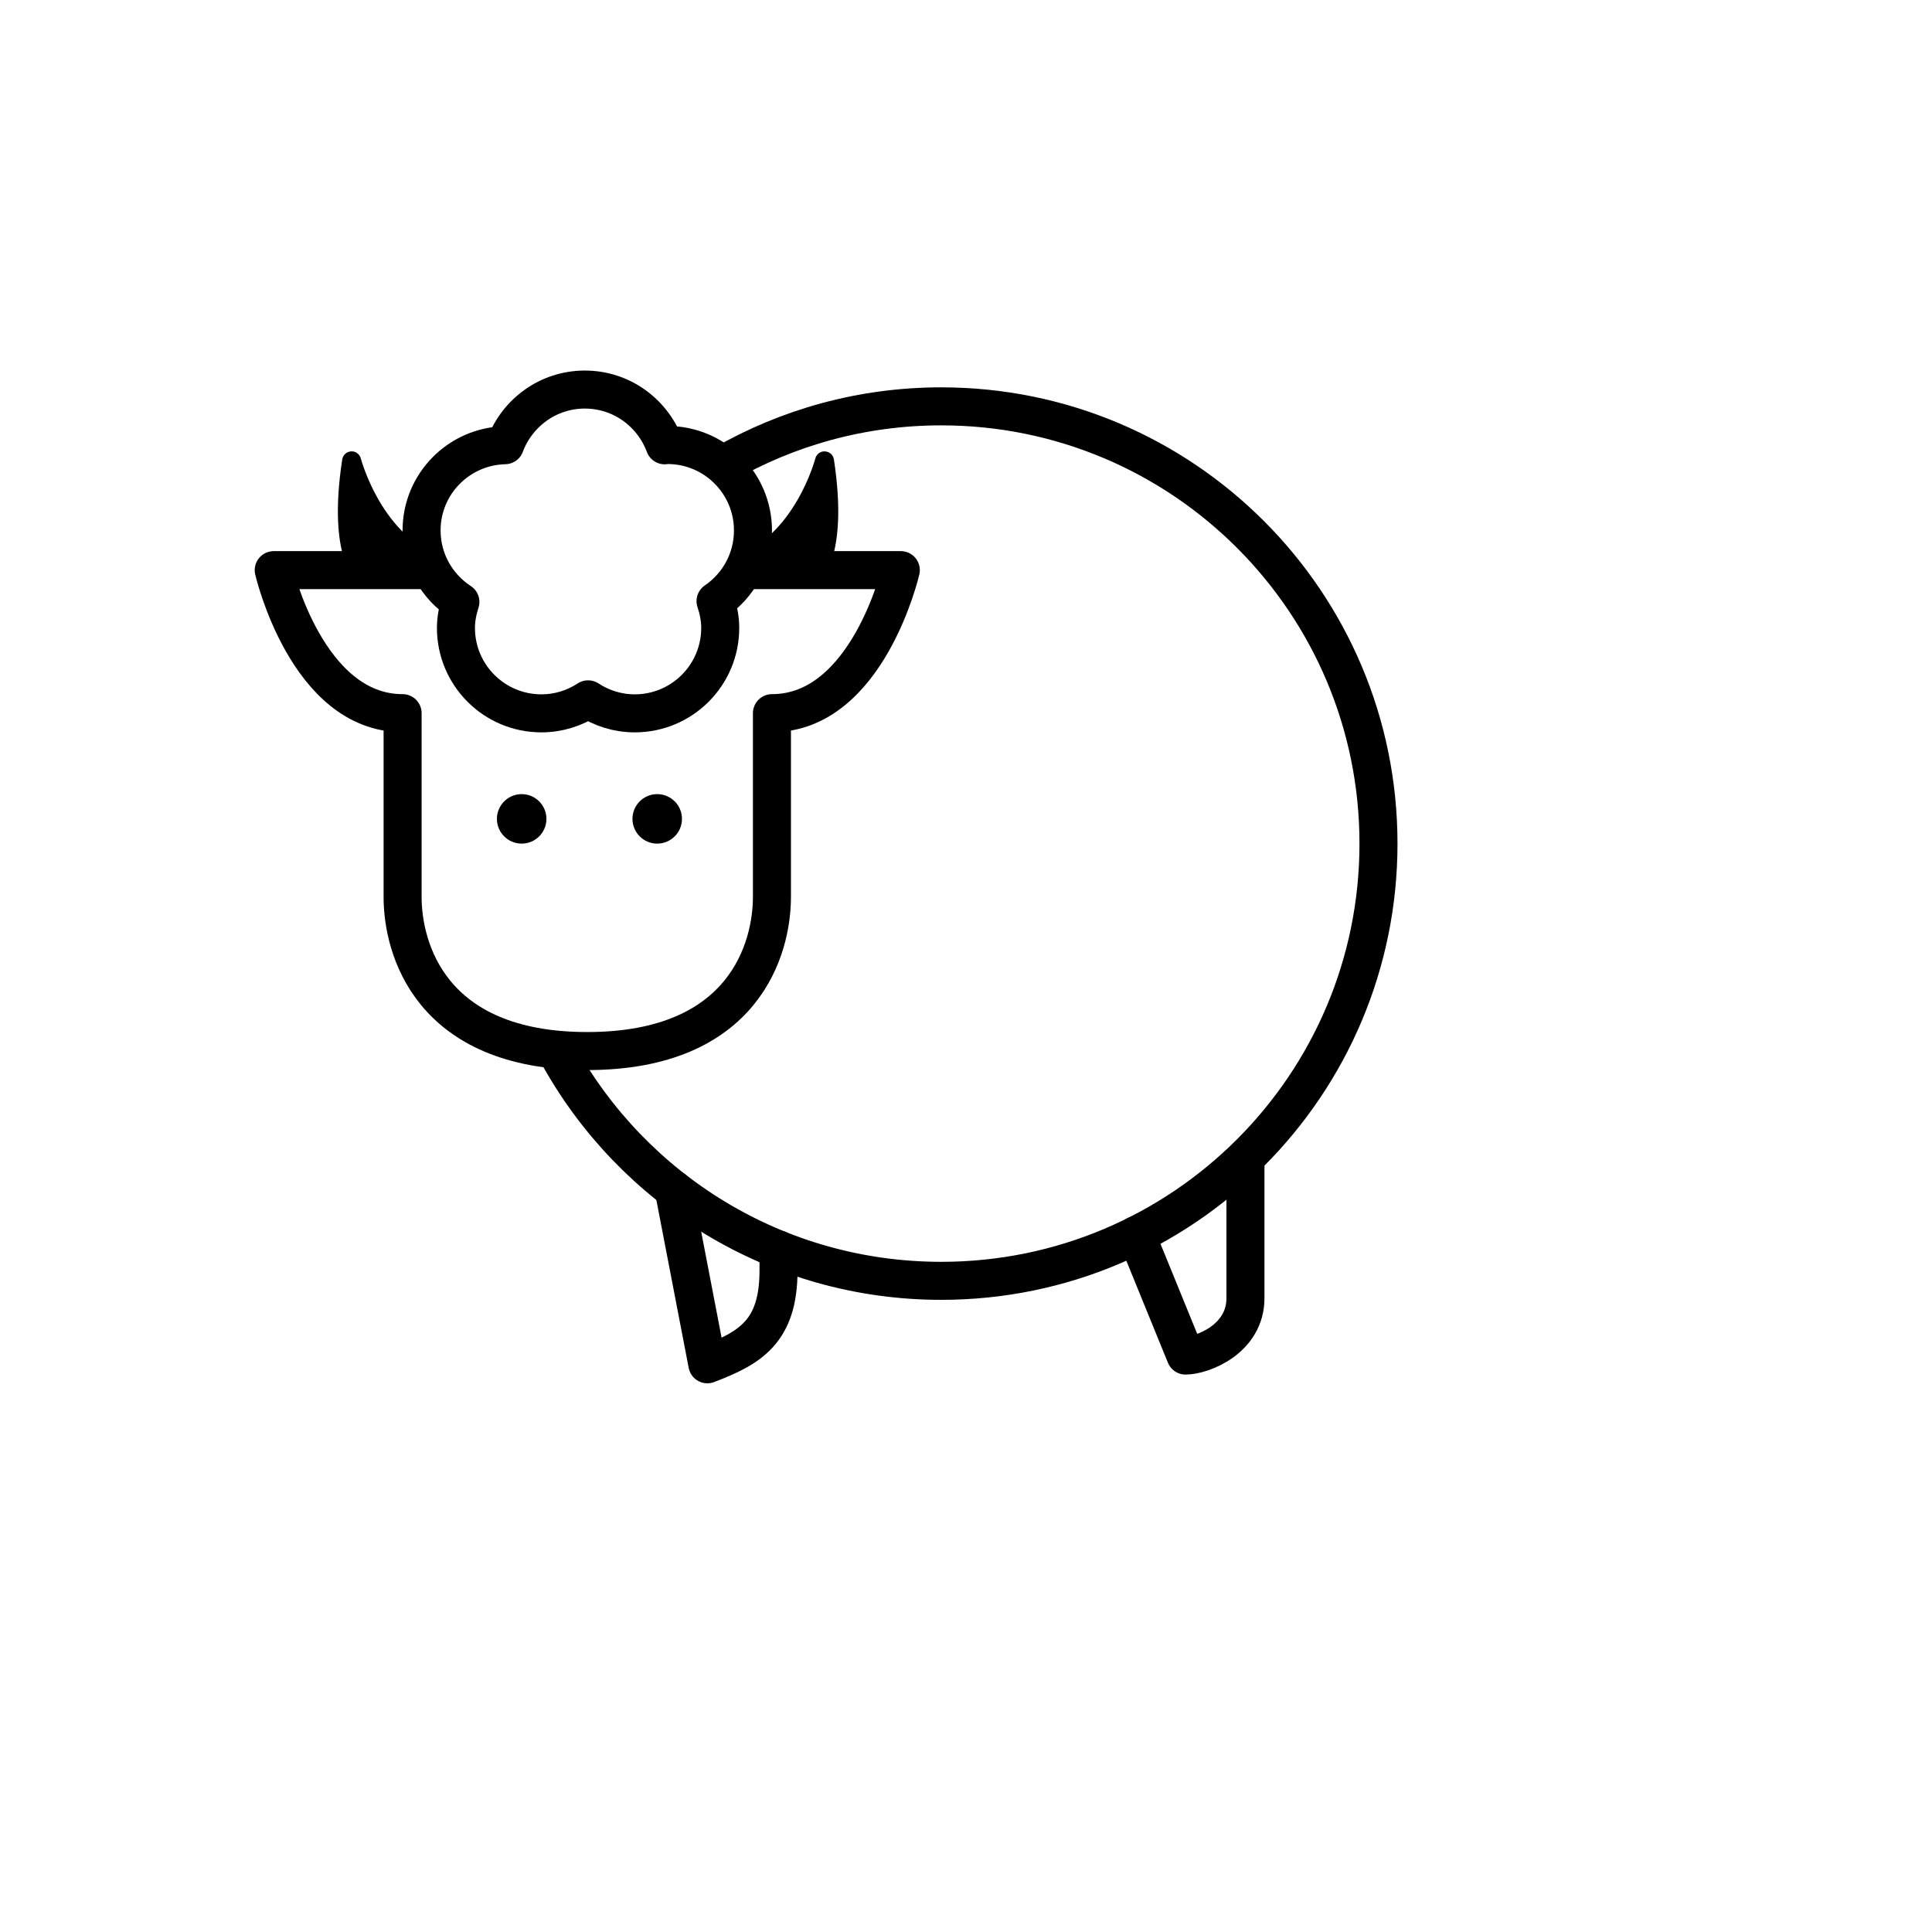
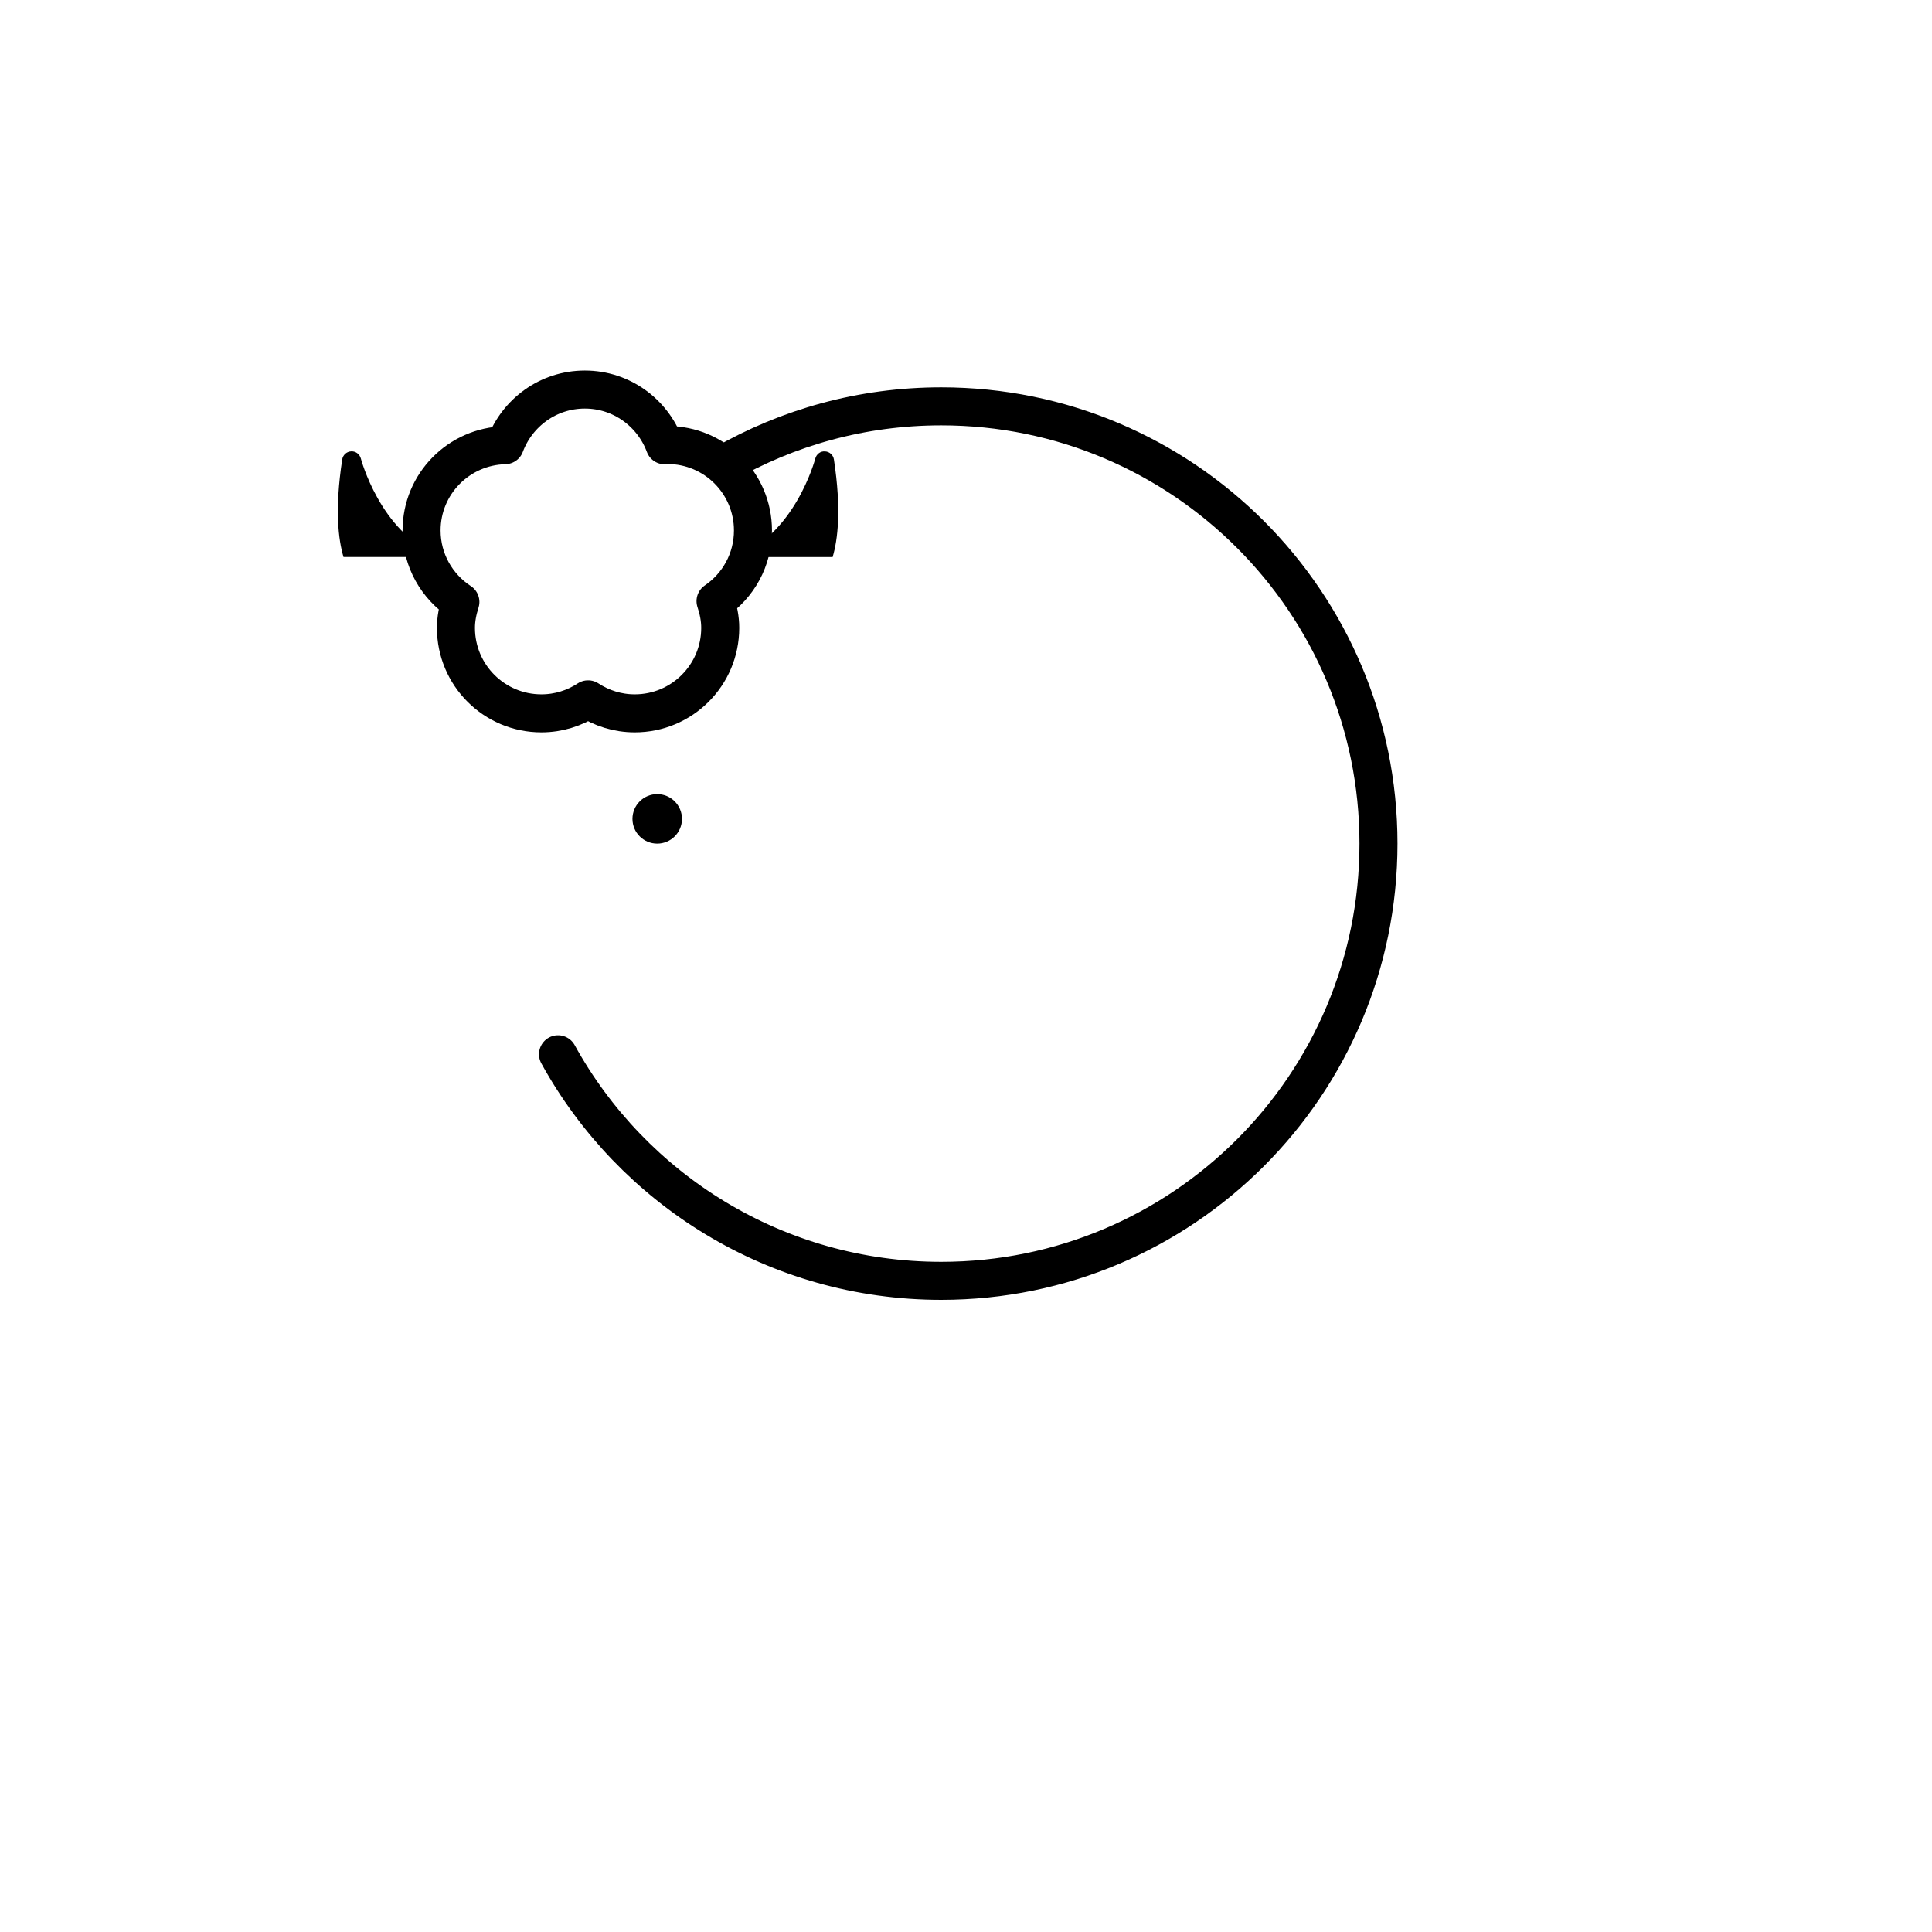
<svg xmlns="http://www.w3.org/2000/svg" width="800px" height="800px" version="1.1" viewBox="144 144 512 512">
  <path d="m260.42 291.61c-0.246-0.277-0.535-0.52-0.902-0.676-14.773-6.195-19.84-25.23-19.891-25.422-0.301-1.16-1.406-1.977-2.57-1.891-1.195 0.059-2.18 0.953-2.363 2.133-2.035 13.305-1.02 21.301 0.336 25.852l25.391-0.004z" />
  <path d="m364.66 291.61c1.355-4.555 2.367-12.543 0.336-25.852-0.18-1.18-1.168-2.07-2.363-2.133-1.18-0.102-2.266 0.727-2.57 1.891-0.051 0.207-5.523 20.707-21.645 26.082-0.012 0.004-0.02 0.016-0.031 0.016h26.273z" />
  <path transform="matrix(5.038 0 0 5.038 148.09 148.09)" d="m28.541 54.645c3.913 7.104 11.474 11.918 20.159 11.918 12.703 0 23-10.297 23-23 0-12.703-10.297-23-23-23-4.172 0-8.084 1.111-11.457 3.052" fill="none" stroke="#000000" stroke-linecap="round" stroke-linejoin="round" stroke-miterlimit="10" stroke-width="2" />
-   <path transform="matrix(5.038 0 0 5.038 148.09 148.09)" d="m21.658 29.179h-8.071s1.736 7.523 6.779 7.523v9.672c0 2.645 1.405 8.102 9.714 8.102s9.714-5.456 9.714-8.102v-9.672c5.043 0 6.779-7.523 6.779-7.523h-8.08" fill="none" stroke="#000000" stroke-linecap="round" stroke-linejoin="round" stroke-miterlimit="10" stroke-width="2" />
-   <path d="m288.81 361.01c0 3.625-2.938 6.559-6.559 6.559-3.625 0-6.562-2.934-6.562-6.559 0-3.621 2.938-6.559 6.562-6.559 3.621 0 6.559 2.938 6.559 6.559" />
  <path d="m324.73 361.01c0 3.625-2.938 6.559-6.562 6.559-3.621 0-6.559-2.934-6.559-6.559 0-3.621 2.938-6.559 6.559-6.559 3.625 0 6.562 2.938 6.562 6.559" />
-   <path transform="matrix(5.038 0 0 5.038 148.09 148.09)" d="m40.14 64.917v1.111c0 3.218-1.51 4.072-3.743 4.925l-1.771-9.198" fill="none" stroke="#000000" stroke-linecap="round" stroke-linejoin="round" stroke-miterlimit="10" stroke-width="2" />
-   <path transform="matrix(5.038 0 0 5.038 148.09 148.09)" d="m64.702 60.192v7.281c0 2.167-2.282 3.021-3.152 3.021l-2.587-6.343" fill="none" stroke="#000000" stroke-linecap="round" stroke-linejoin="round" stroke-miterlimit="10" stroke-width="2" />
-   <path transform="matrix(5.038 0 0 5.038 148.09 148.09)" d="m38.796 27.092c0-2.483-2.013-4.495-4.495-4.495-0.051 0-0.098 0.013-0.149 0.015-0.637-1.709-2.269-2.932-4.2-2.932-1.929 0-3.561 1.221-4.199 2.927-2.433 0.058-4.389 2.038-4.389 4.485 0 1.576 0.814 2.958 2.042 3.76-0.139 0.433-0.234 0.886-0.234 1.365 0 2.483 2.013 4.495 4.495 4.495 0.908 0 1.749-0.274 2.456-0.737 0.707 0.463 1.548 0.737 2.456 0.737 2.483 0 4.495-2.013 4.495-4.495 0-0.495-0.099-0.963-0.247-1.408 1.189-0.809 1.969-2.172 1.969-3.717zm0 0" fill="none" stroke="#000000" stroke-linecap="round" stroke-linejoin="round" stroke-miterlimit="10" stroke-width="2" />
+   <path transform="matrix(5.038 0 0 5.038 148.09 148.09)" d="m38.796 27.092c0-2.483-2.013-4.495-4.495-4.495-0.051 0-0.098 0.013-0.149 0.015-0.637-1.709-2.269-2.932-4.2-2.932-1.929 0-3.561 1.221-4.199 2.927-2.433 0.058-4.389 2.038-4.389 4.485 0 1.576 0.814 2.958 2.042 3.76-0.139 0.433-0.234 0.886-0.234 1.365 0 2.483 2.013 4.495 4.495 4.495 0.908 0 1.749-0.274 2.456-0.737 0.707 0.463 1.548 0.737 2.456 0.737 2.483 0 4.495-2.013 4.495-4.495 0-0.495-0.099-0.963-0.247-1.408 1.189-0.809 1.969-2.172 1.969-3.717m0 0" fill="none" stroke="#000000" stroke-linecap="round" stroke-linejoin="round" stroke-miterlimit="10" stroke-width="2" />
</svg>